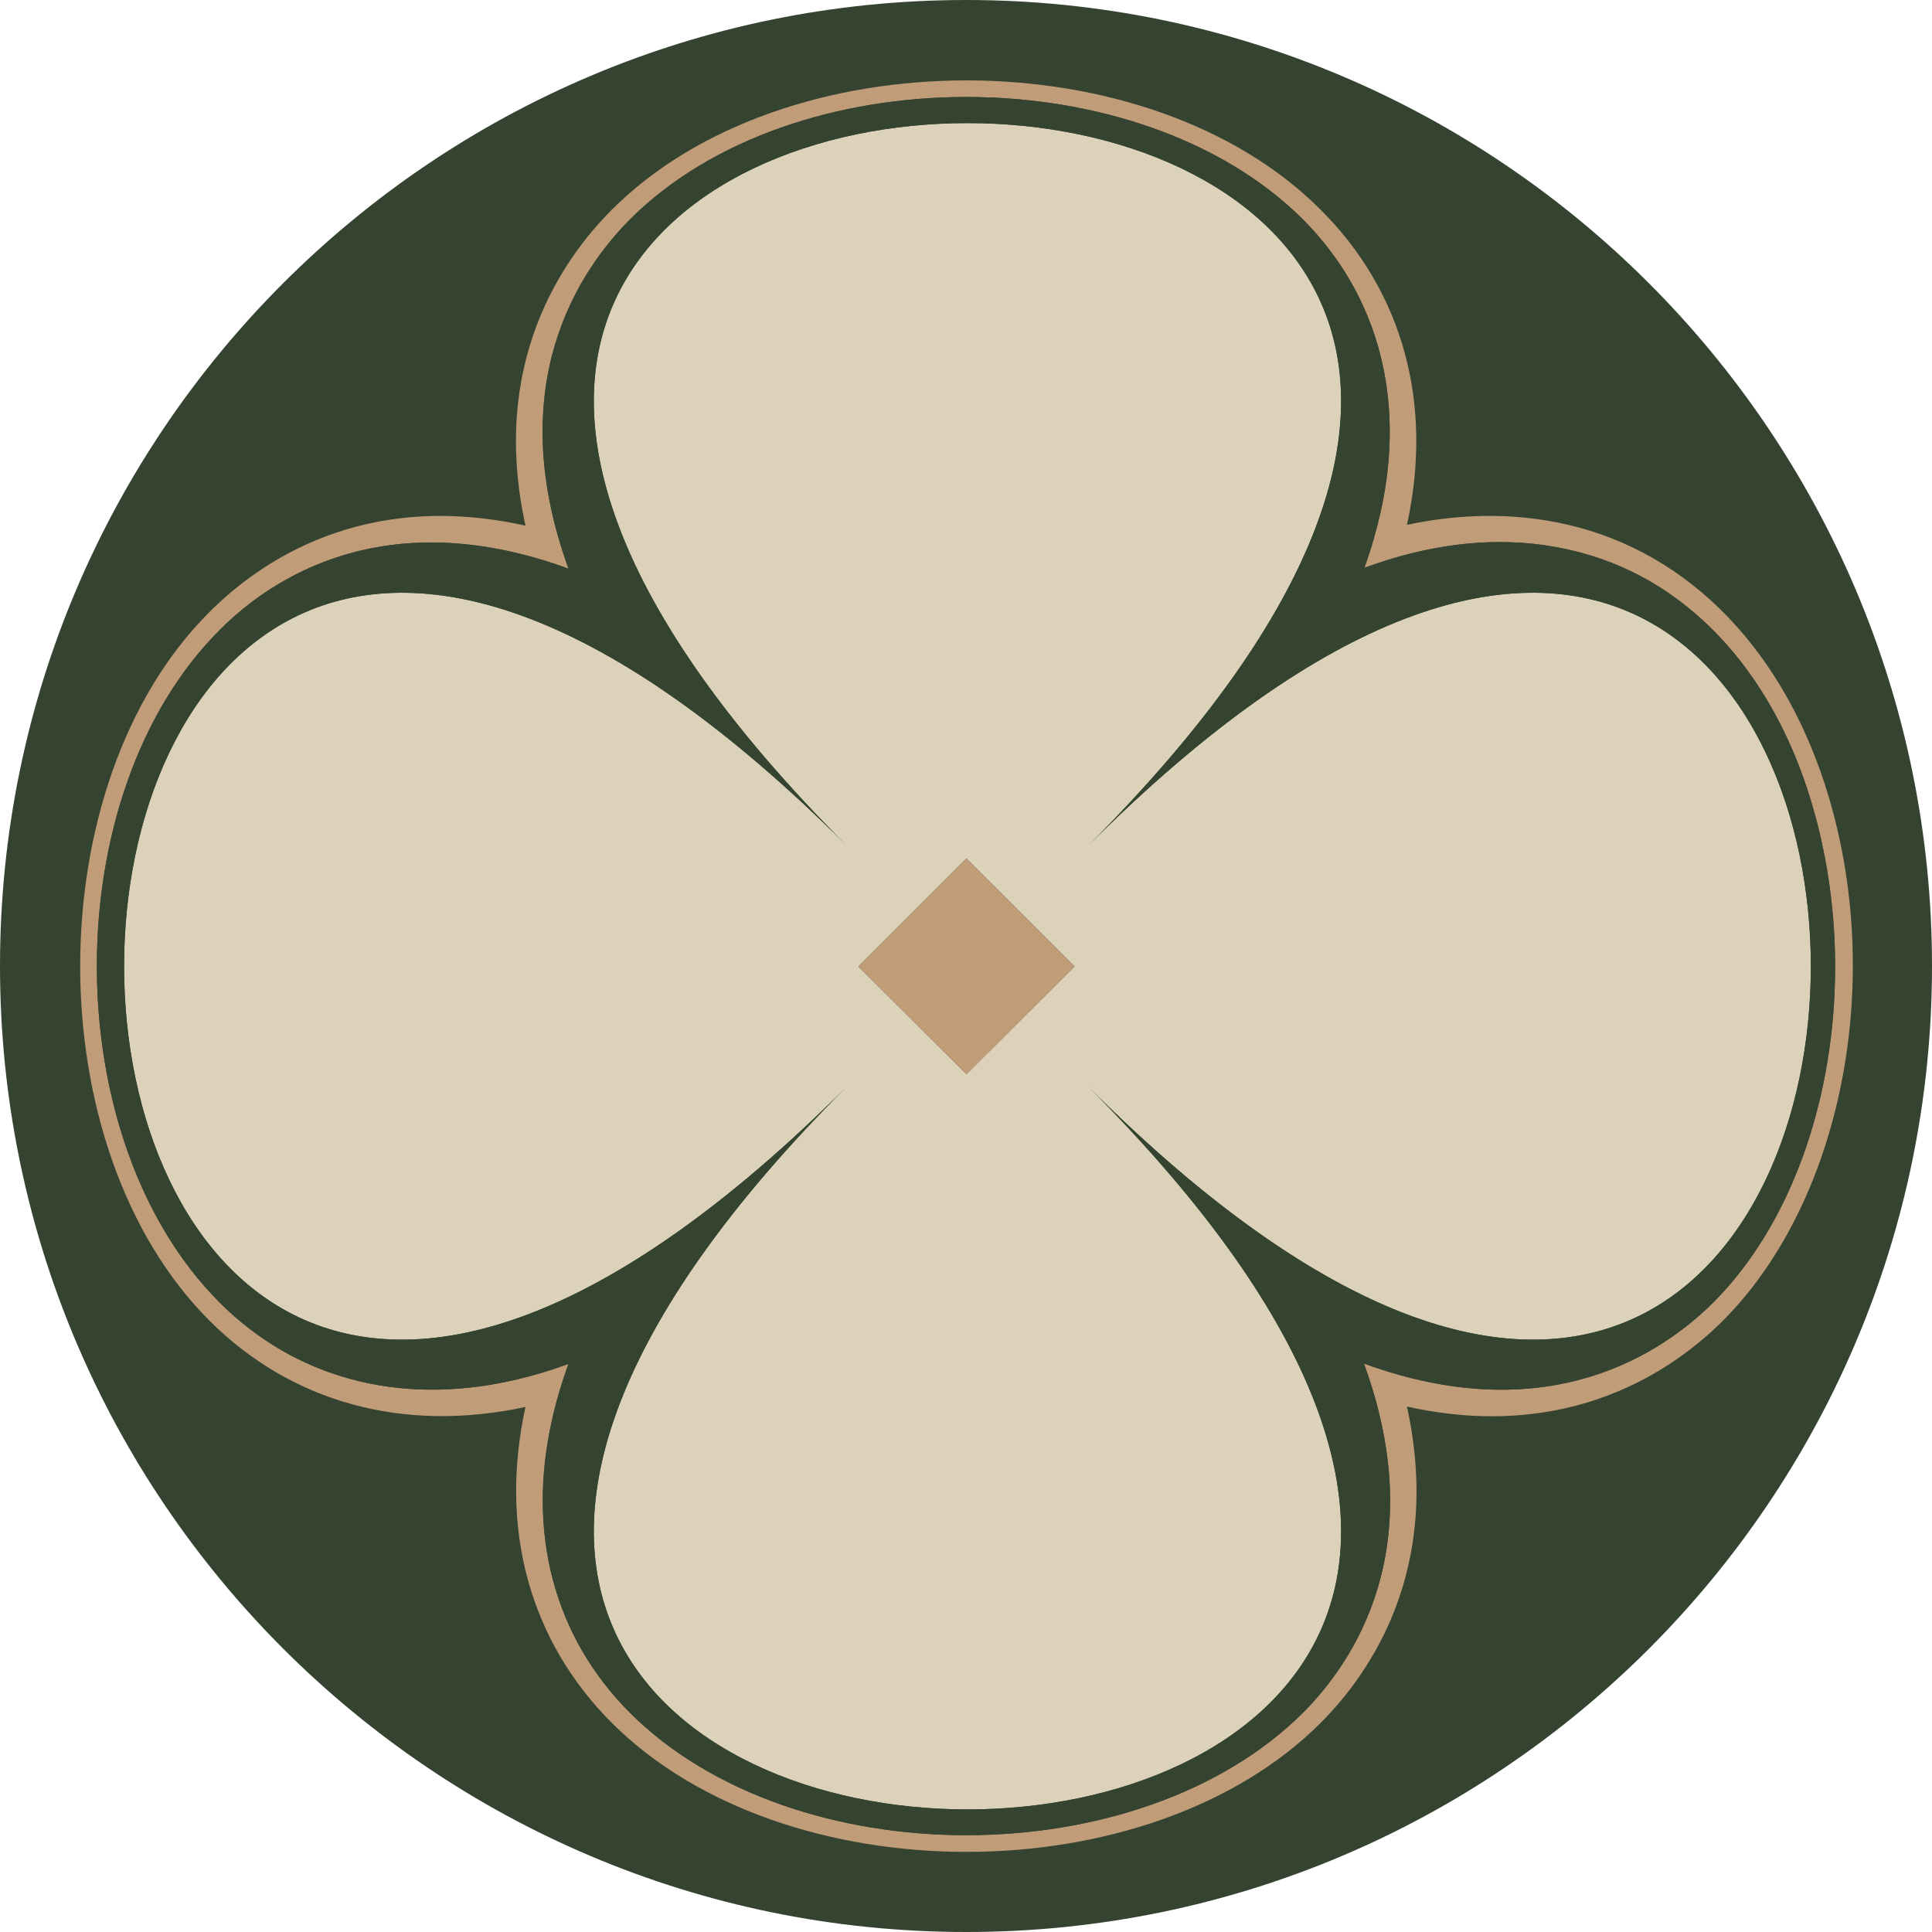
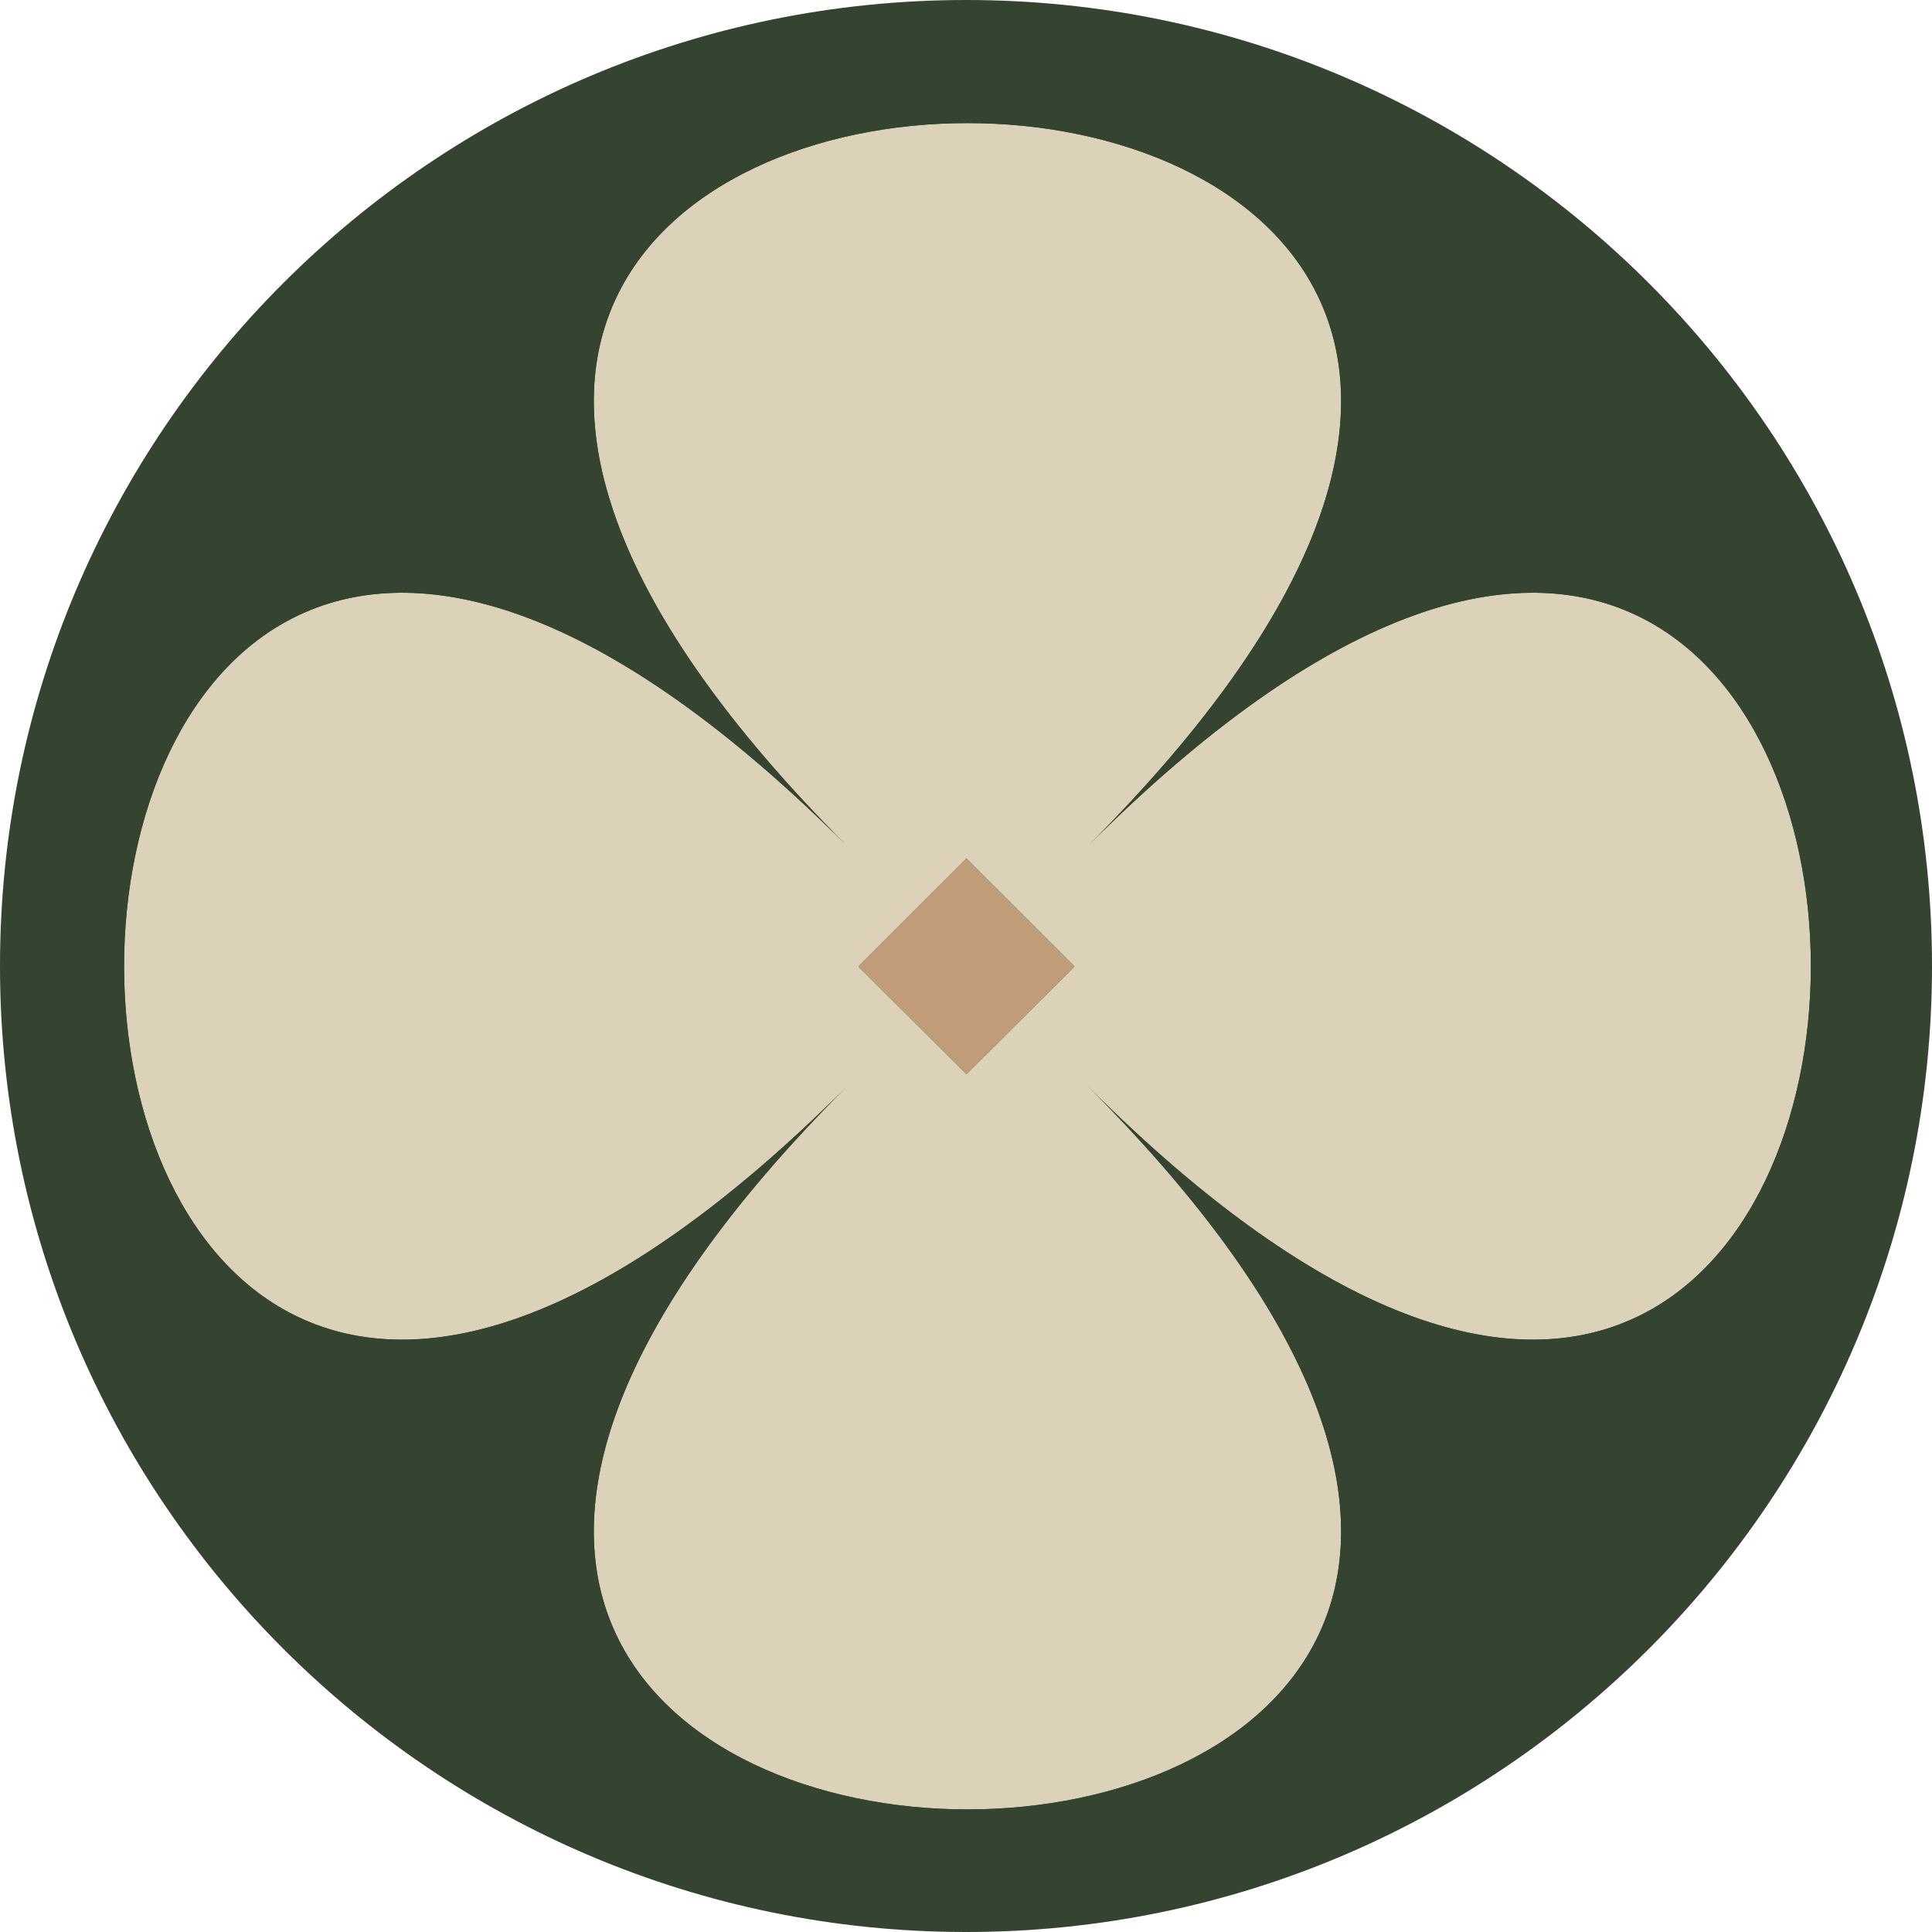
<svg xmlns="http://www.w3.org/2000/svg" width="35" height="35" viewBox="0 0 35 35" fill="none">
  <g clip-path="url(#clip0_4_4208)">
    <path d="M35 17.5C35 27.155 27.153 35 17.504 35C7.855 35 0 27.155 0 17.5C0 7.845 7.847 0 17.504 0C27.16 0 35 7.853 35 17.5H35Z" fill="#344430" />
    <path d="M19.711 15.322C37.17 -2.134 -2.117 -2.134 15.342 15.322C-2.117 -2.134 -2.117 37.145 15.342 19.682C-2.117 37.145 37.17 37.145 19.711 19.682C37.17 37.145 37.17 -2.134 19.711 15.322ZM17.508 19.46L15.55 17.509L17.508 15.552L19.466 17.509L17.508 19.46Z" fill="#DCD2B9" />
-     <path d="M33.202 14.691C32.482 12.022 30.806 10.146 28.588 9.552C27.61 9.293 26.571 9.278 25.488 9.508C25.971 7.313 25.414 5.281 23.923 3.798C20.808 0.676 14.207 0.676 11.085 3.798C10.18 4.703 8.874 6.586 9.52 9.523C6.583 8.87 4.706 10.175 3.794 11.088C0.672 14.202 0.672 20.802 3.794 23.924C5.285 25.414 7.317 25.963 9.52 25.488C9.037 27.69 9.594 29.722 11.085 31.213C14.207 34.327 20.808 34.327 23.923 31.213C24.835 30.301 26.133 28.417 25.488 25.481C28.425 26.133 30.309 24.828 31.214 23.924C33.283 21.848 34.106 18.058 33.202 14.692L33.202 14.691ZM31.036 23.597C30.109 24.517 28.047 25.918 24.709 24.702C25.926 28.039 24.524 30.108 23.605 31.027C20.638 33.986 14.37 33.986 11.411 31.027C10.046 29.663 9.542 27.787 9.995 25.747C10.069 25.407 10.172 25.058 10.299 24.709C9.95 24.835 9.601 24.939 9.26 25.014C7.221 25.466 5.344 24.961 3.98 23.597C1.013 20.631 1.013 14.373 3.98 11.414C4.899 10.487 6.969 9.085 10.299 10.302C9.09 6.964 10.492 4.903 11.411 3.976C14.37 1.018 20.638 1.018 23.605 3.976C24.969 5.348 25.466 7.224 25.014 9.264C24.939 9.597 24.843 9.938 24.717 10.287C26.111 9.775 27.424 9.686 28.641 10.013C30.673 10.554 32.222 12.304 32.89 14.796C33.758 18.021 32.994 21.64 31.036 23.597V23.597Z" fill="#C19C79" />
    <path d="M32.89 14.795C32.222 12.304 30.673 10.554 28.641 10.012C27.424 9.686 26.111 9.775 24.717 10.287C24.843 9.938 24.939 9.597 25.014 9.263C25.466 7.224 24.969 5.348 23.605 3.976C20.638 1.017 14.37 1.017 11.411 3.976C10.492 4.903 9.09 6.964 10.299 10.301C6.969 9.085 4.899 10.487 3.98 11.413C1.013 14.372 1.013 20.631 3.98 23.597C5.344 24.961 7.221 25.465 9.26 25.013C9.601 24.939 9.95 24.835 10.299 24.709C10.172 25.058 10.069 25.406 9.995 25.747C9.542 27.787 10.046 29.662 11.411 31.027C14.37 33.986 20.638 33.986 23.605 31.027C24.524 30.108 25.926 28.039 24.709 24.702C28.047 25.918 30.109 24.516 31.036 23.597C32.994 21.639 33.758 18.02 32.89 14.795V14.795ZM19.711 19.682C37.17 37.145 -2.117 37.145 15.342 19.682C-2.117 37.145 -2.117 -2.134 15.342 15.322C-2.117 -2.134 37.17 -2.134 19.711 15.322C37.17 -2.134 37.17 37.145 19.711 19.682Z" fill="#344430" />
    <path d="M19.466 17.511L17.508 19.461L15.55 17.511L17.508 15.553L19.466 17.511Z" fill="#C19C79" />
  </g>
  <defs>
    <clipPath id="clip0_4_4208">
      <rect width="35" height="35" fill="white" />
    </clipPath>
  </defs>
</svg>